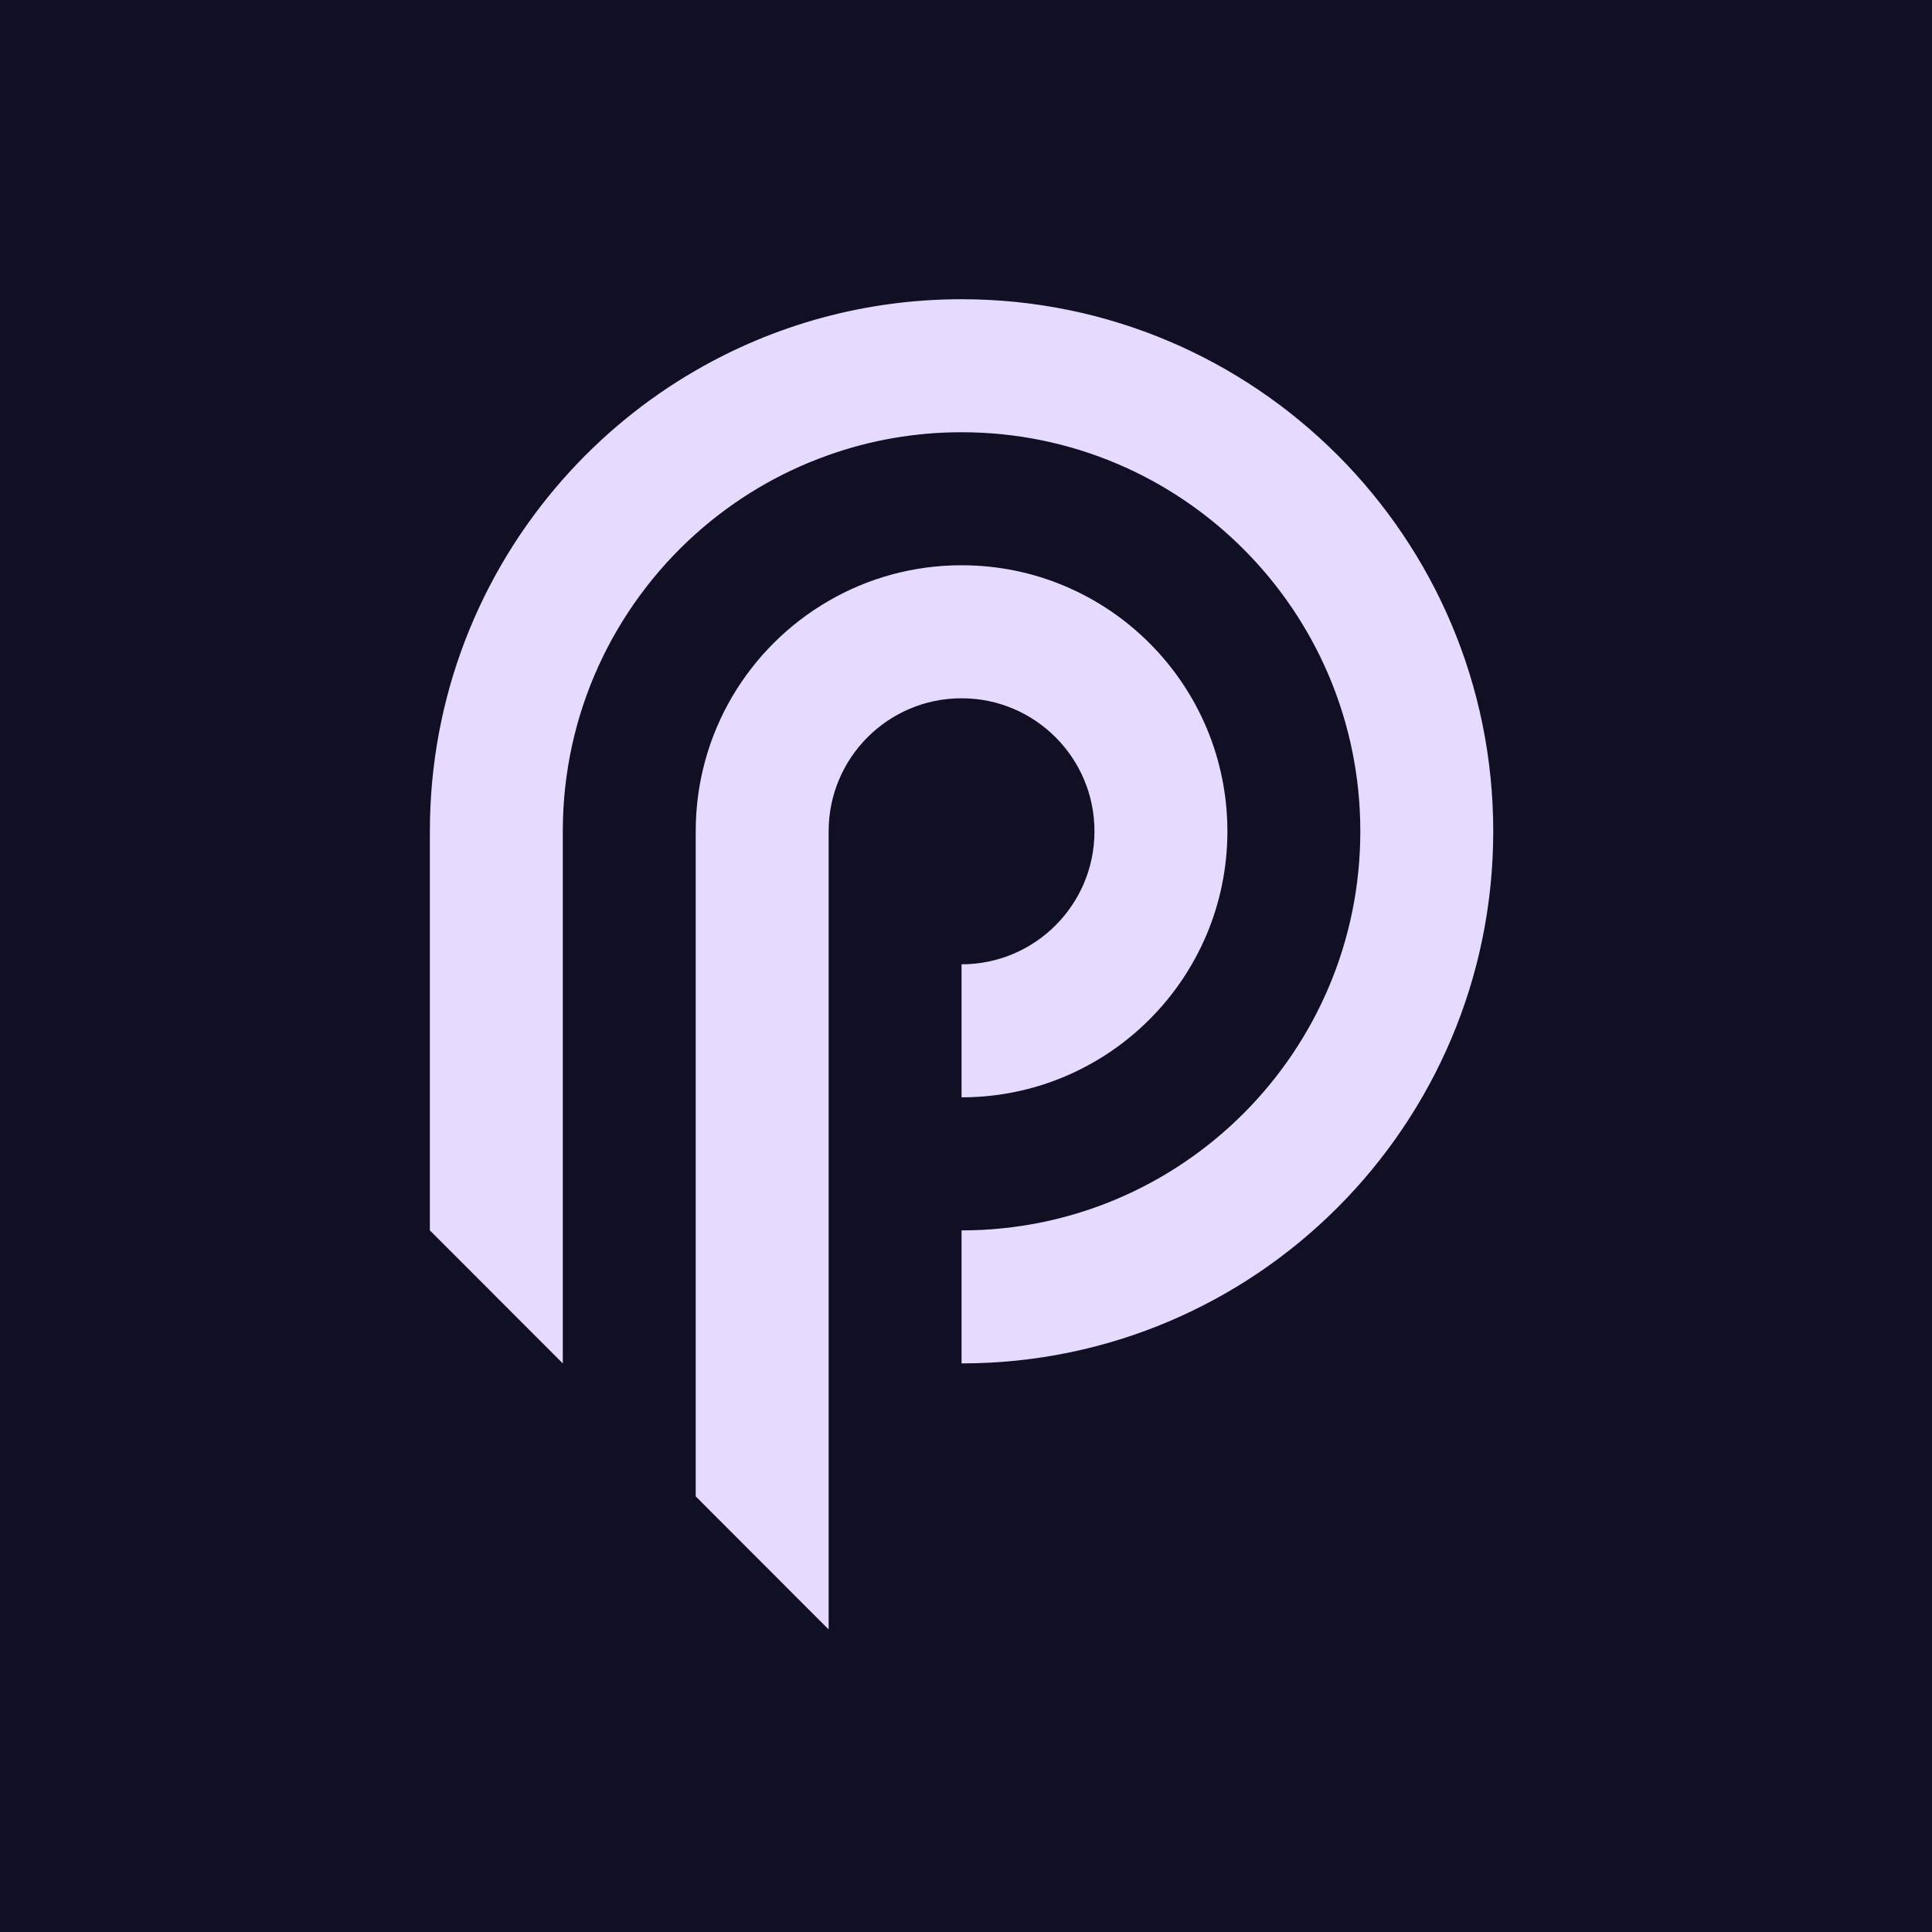
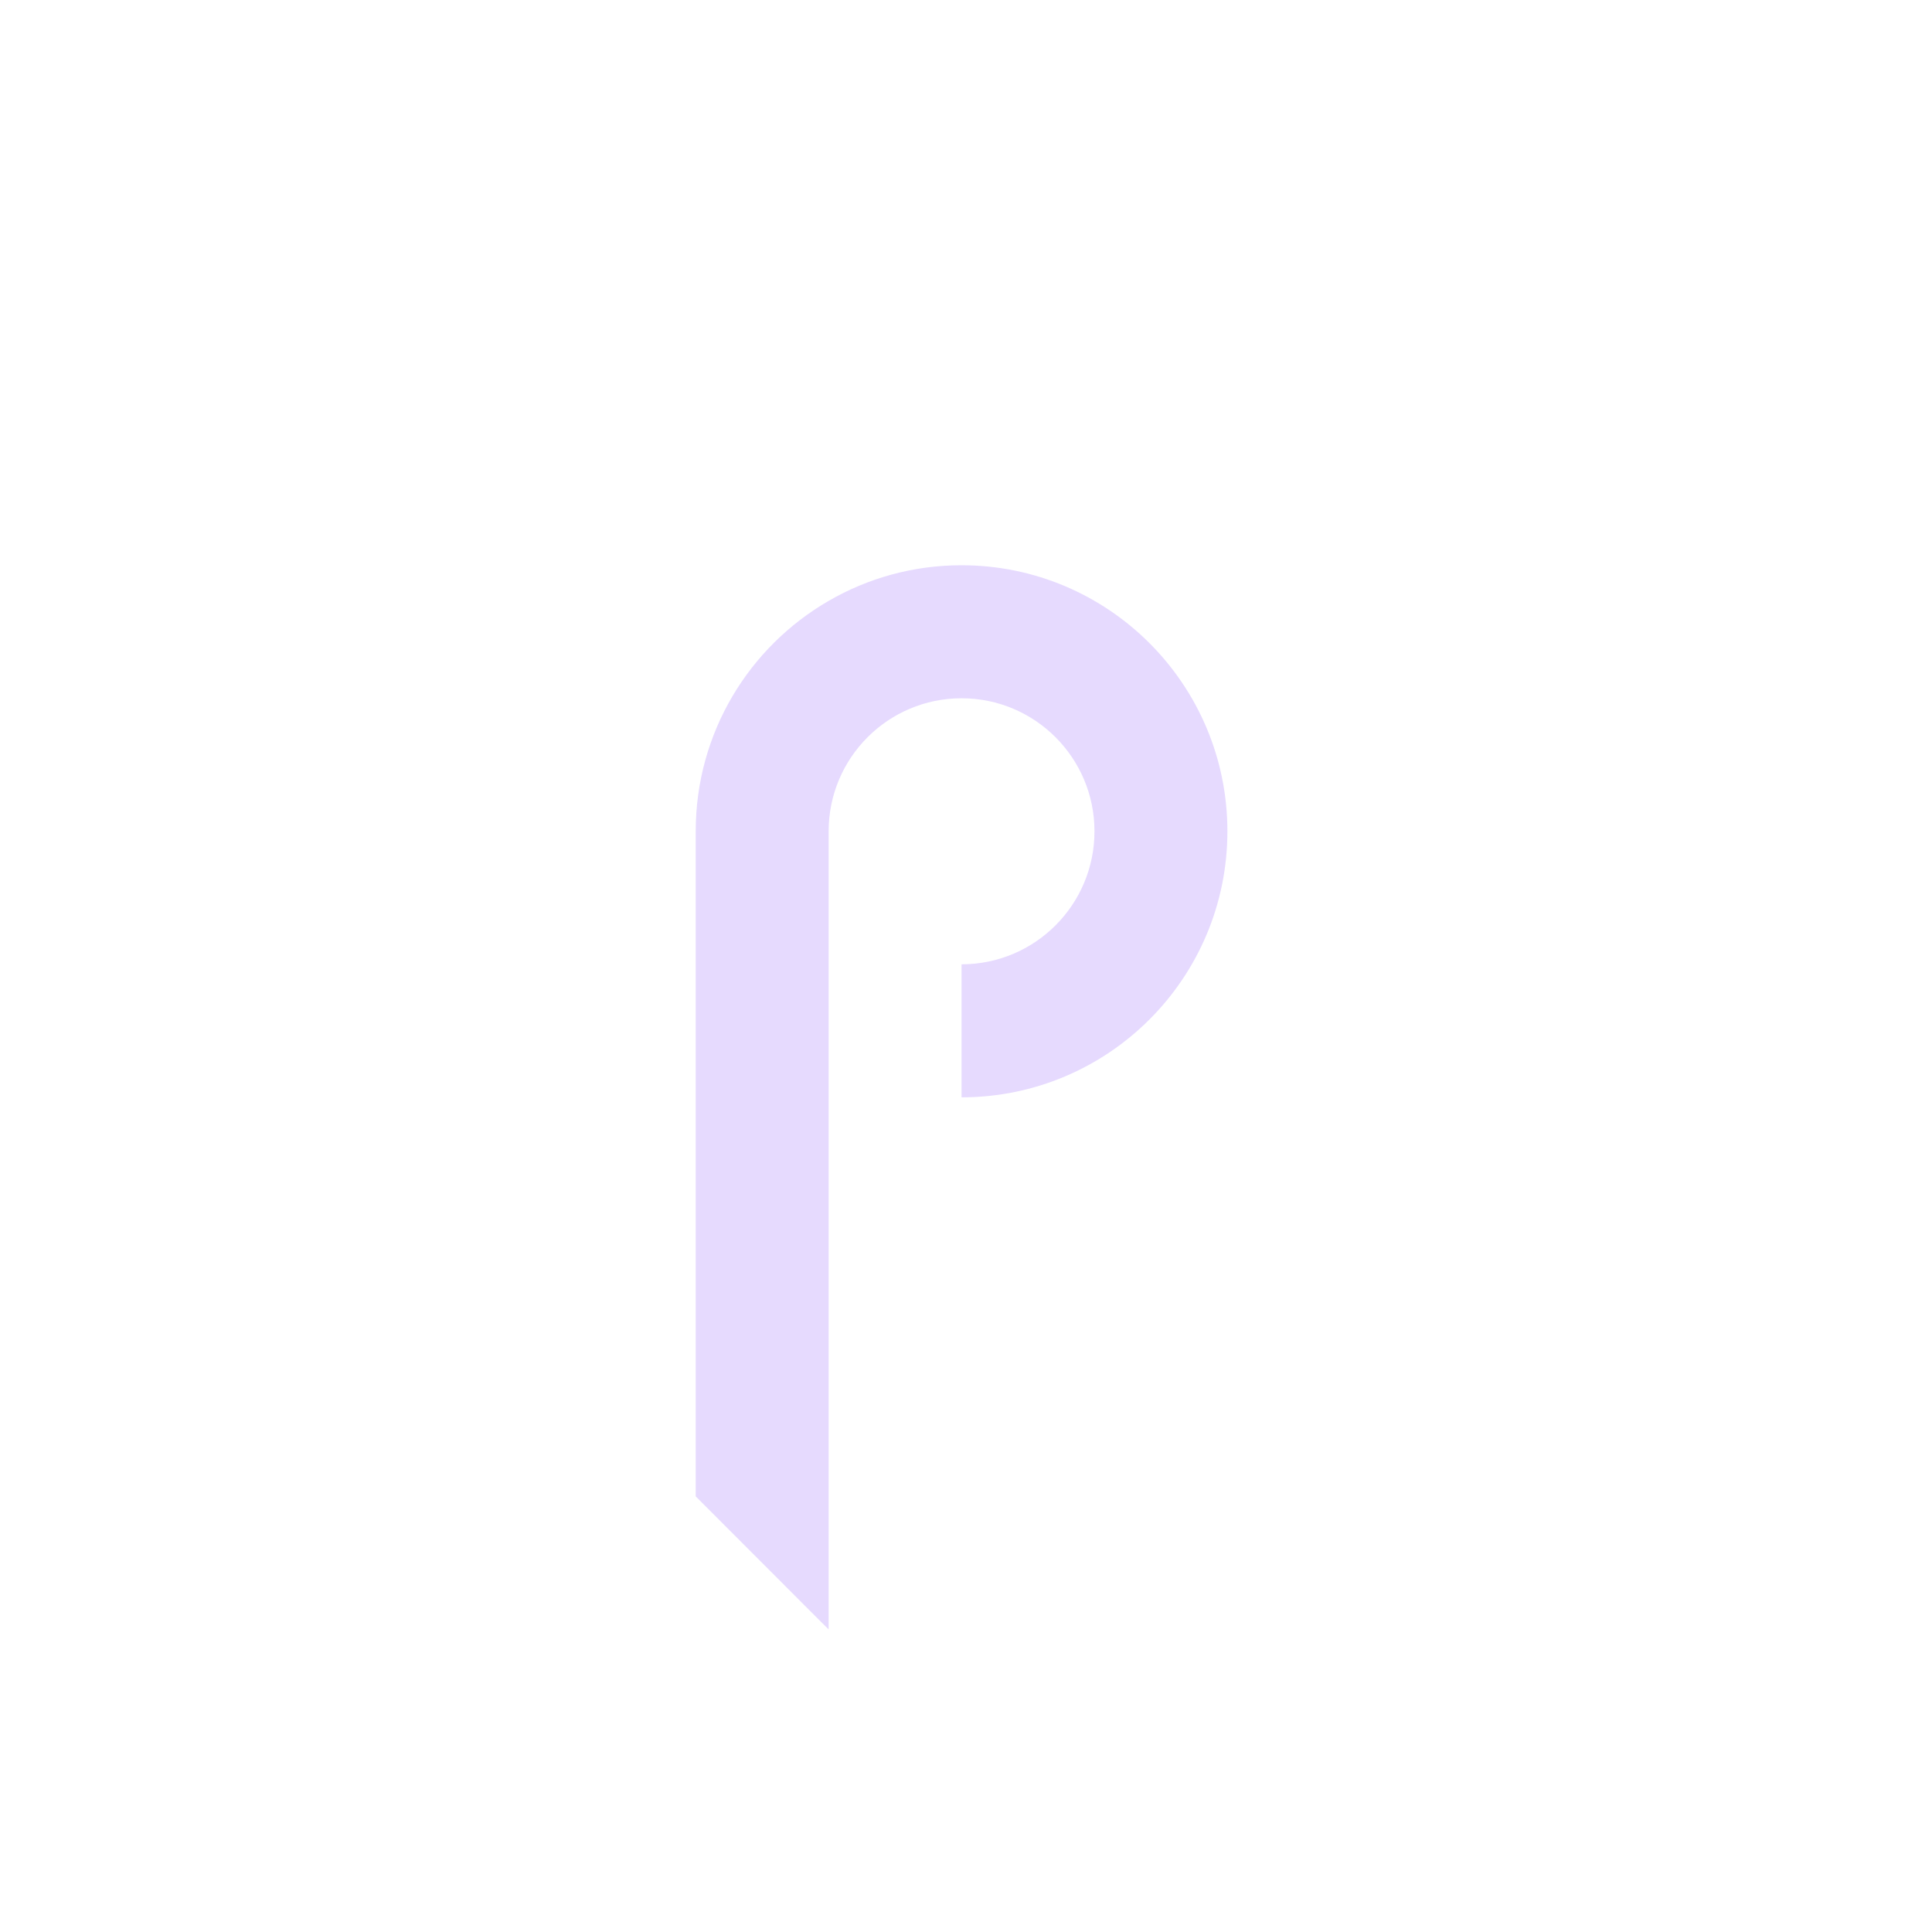
<svg xmlns="http://www.w3.org/2000/svg" width="40" height="40" viewBox="0 0 40 40" fill="none">
-   <rect width="40" height="40" fill="#110F24" />
  <g clip-path="url(#clip0_1365_33273)">
    <path d="M22.66 17.211C22.66 18.732 21.427 19.965 19.908 19.965V22.719C22.947 22.719 25.412 20.253 25.412 17.211C25.412 14.169 22.947 11.703 19.908 11.703C18.906 11.703 17.965 11.971 17.156 12.441C15.51 13.392 14.404 15.172 14.404 17.211V30.981L16.878 33.458L17.156 33.735V17.211C17.156 15.69 18.388 14.457 19.908 14.457C21.427 14.457 22.66 15.69 22.66 17.211Z" fill="#E6DAFE" />
-     <path d="M19.908 6.195C17.903 6.195 16.023 6.732 14.404 7.67C13.367 8.269 12.439 9.033 11.652 9.926C9.939 11.868 8.9 14.419 8.9 17.211V25.474L11.652 28.228V17.211C11.652 14.765 12.715 12.567 14.404 11.053C15.198 10.343 16.13 9.783 17.156 9.421C18.016 9.115 18.943 8.949 19.908 8.949C24.467 8.949 28.164 12.649 28.164 17.211C28.164 21.774 24.467 25.474 19.908 25.474V28.228C25.988 28.228 30.916 23.295 30.916 17.211C30.916 11.128 25.988 6.195 19.908 6.195Z" fill="#E6DAFE" />
  </g>
  <defs>
    <clipPath id="clip0_1365_33273">
      <rect width="22.1" height="27.6" fill="white" transform="translate(8.9 6.195)" />
    </clipPath>
  </defs>
</svg>